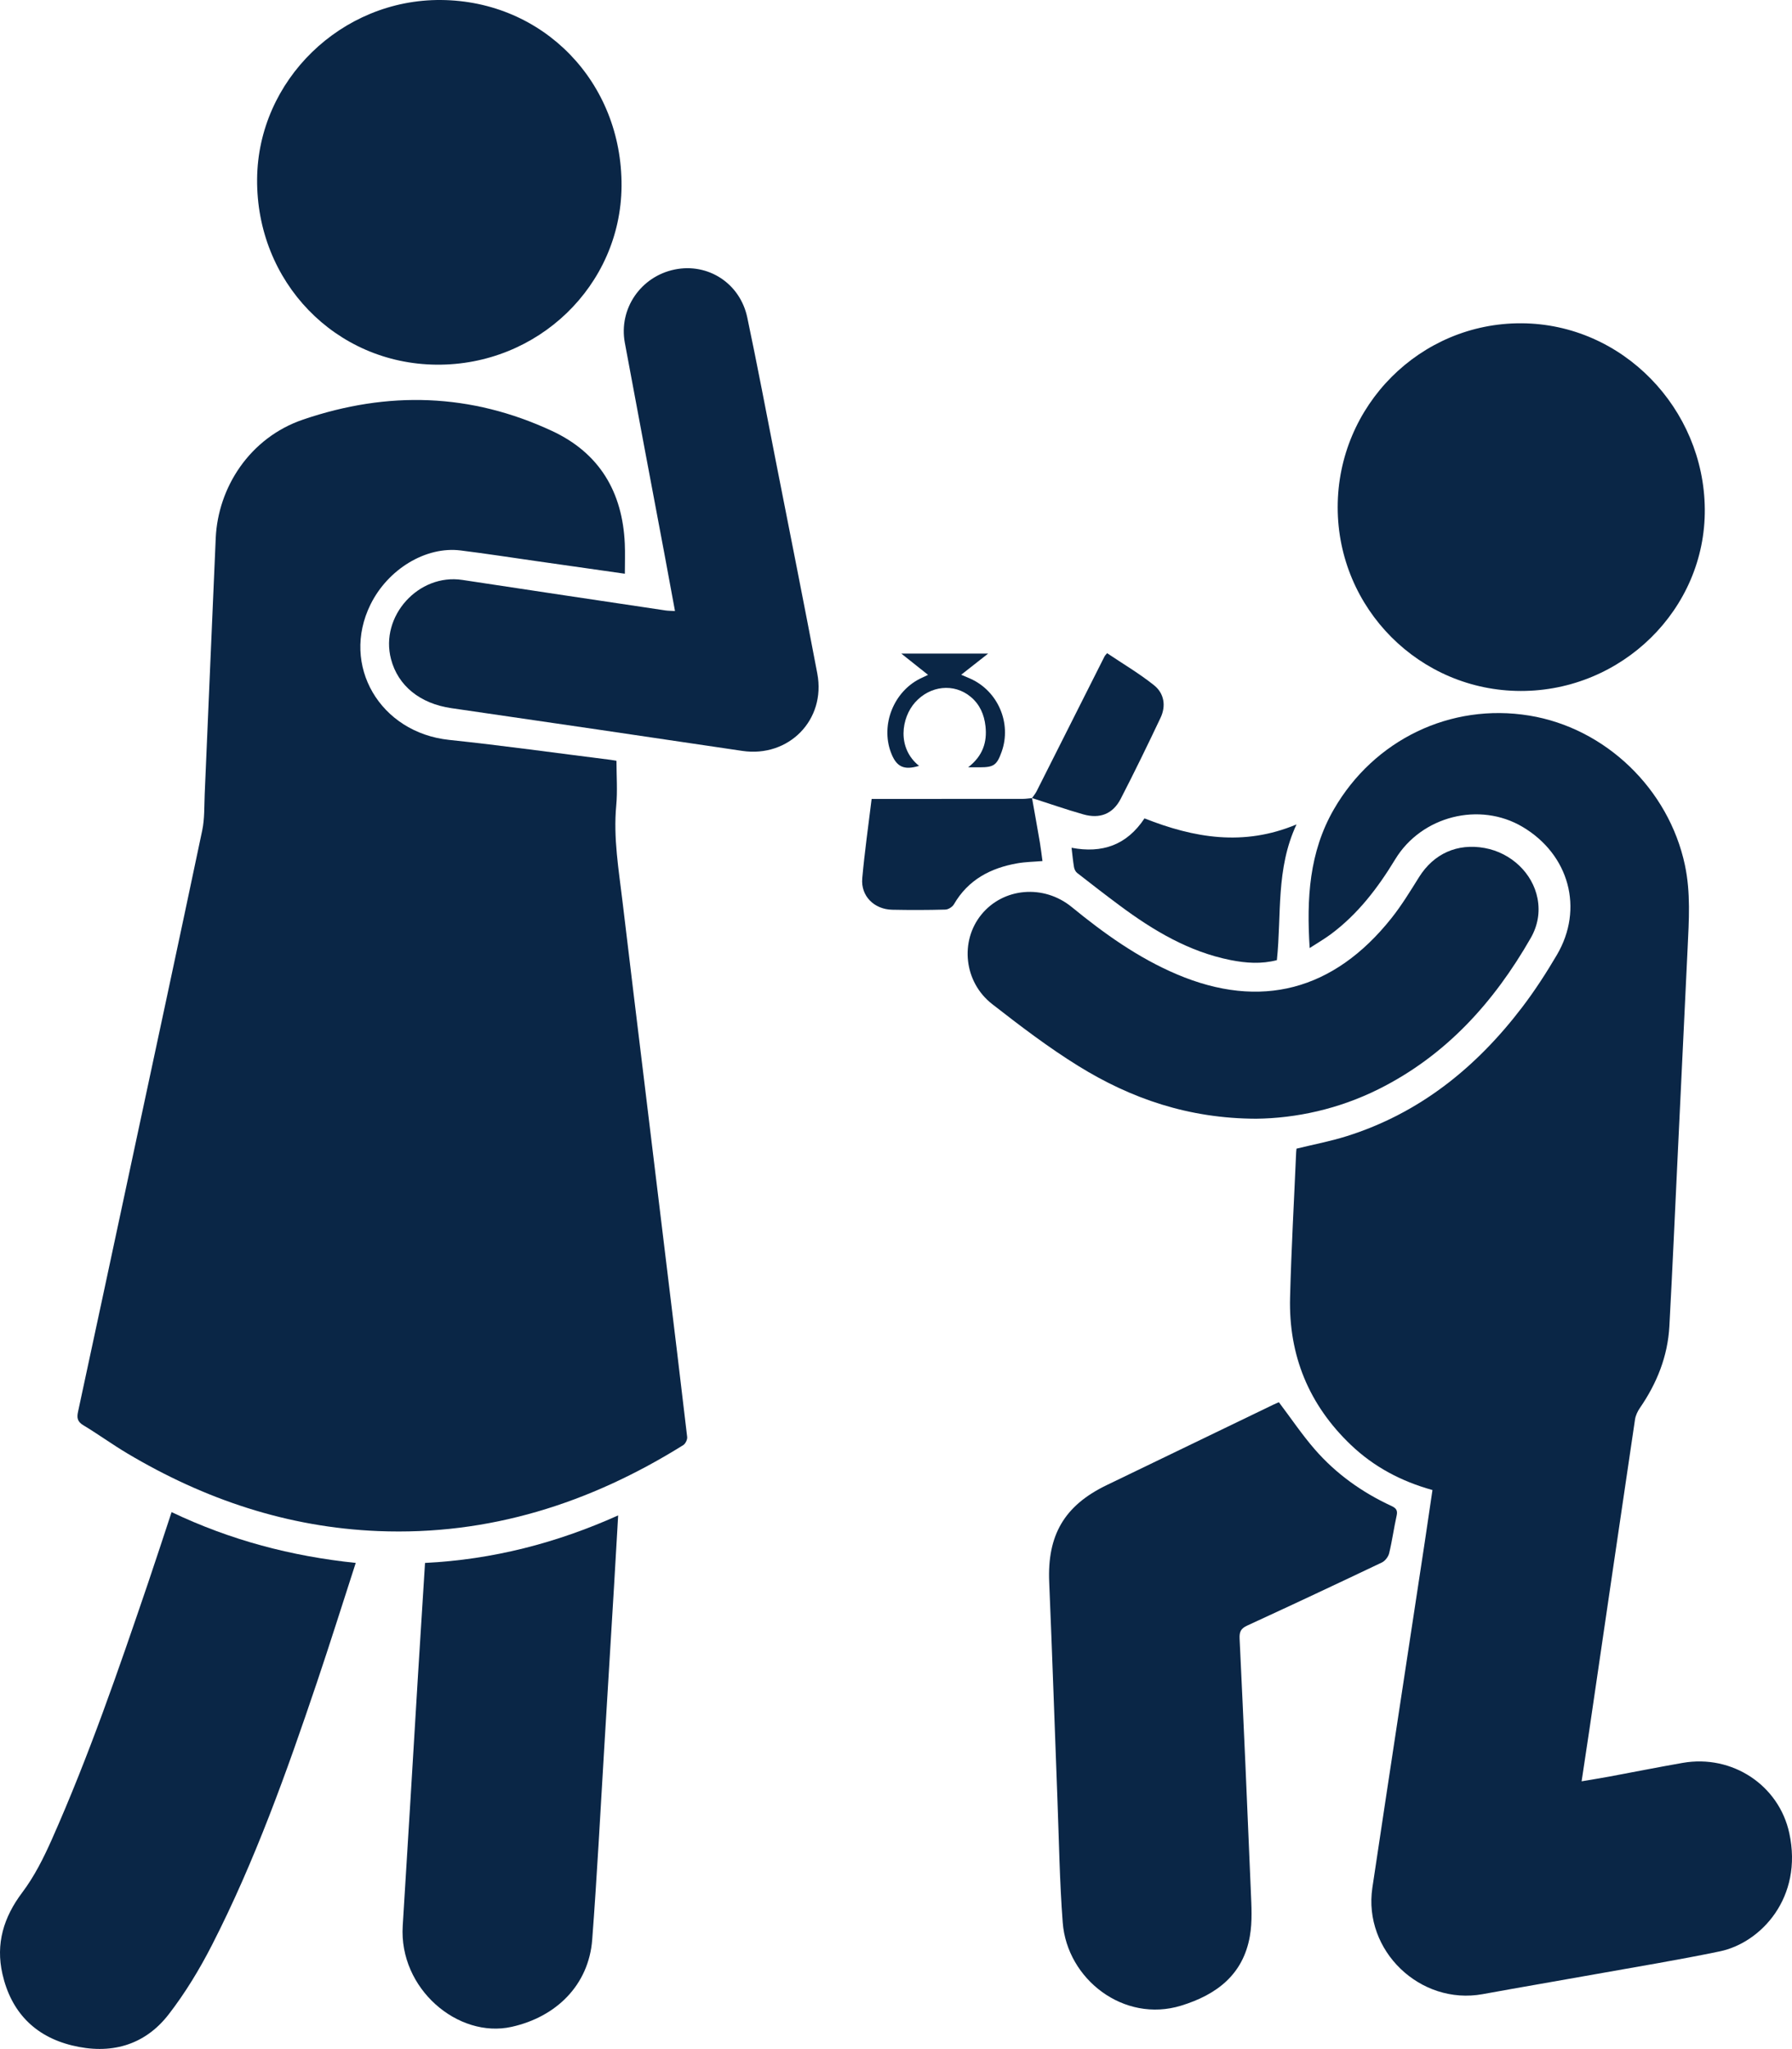
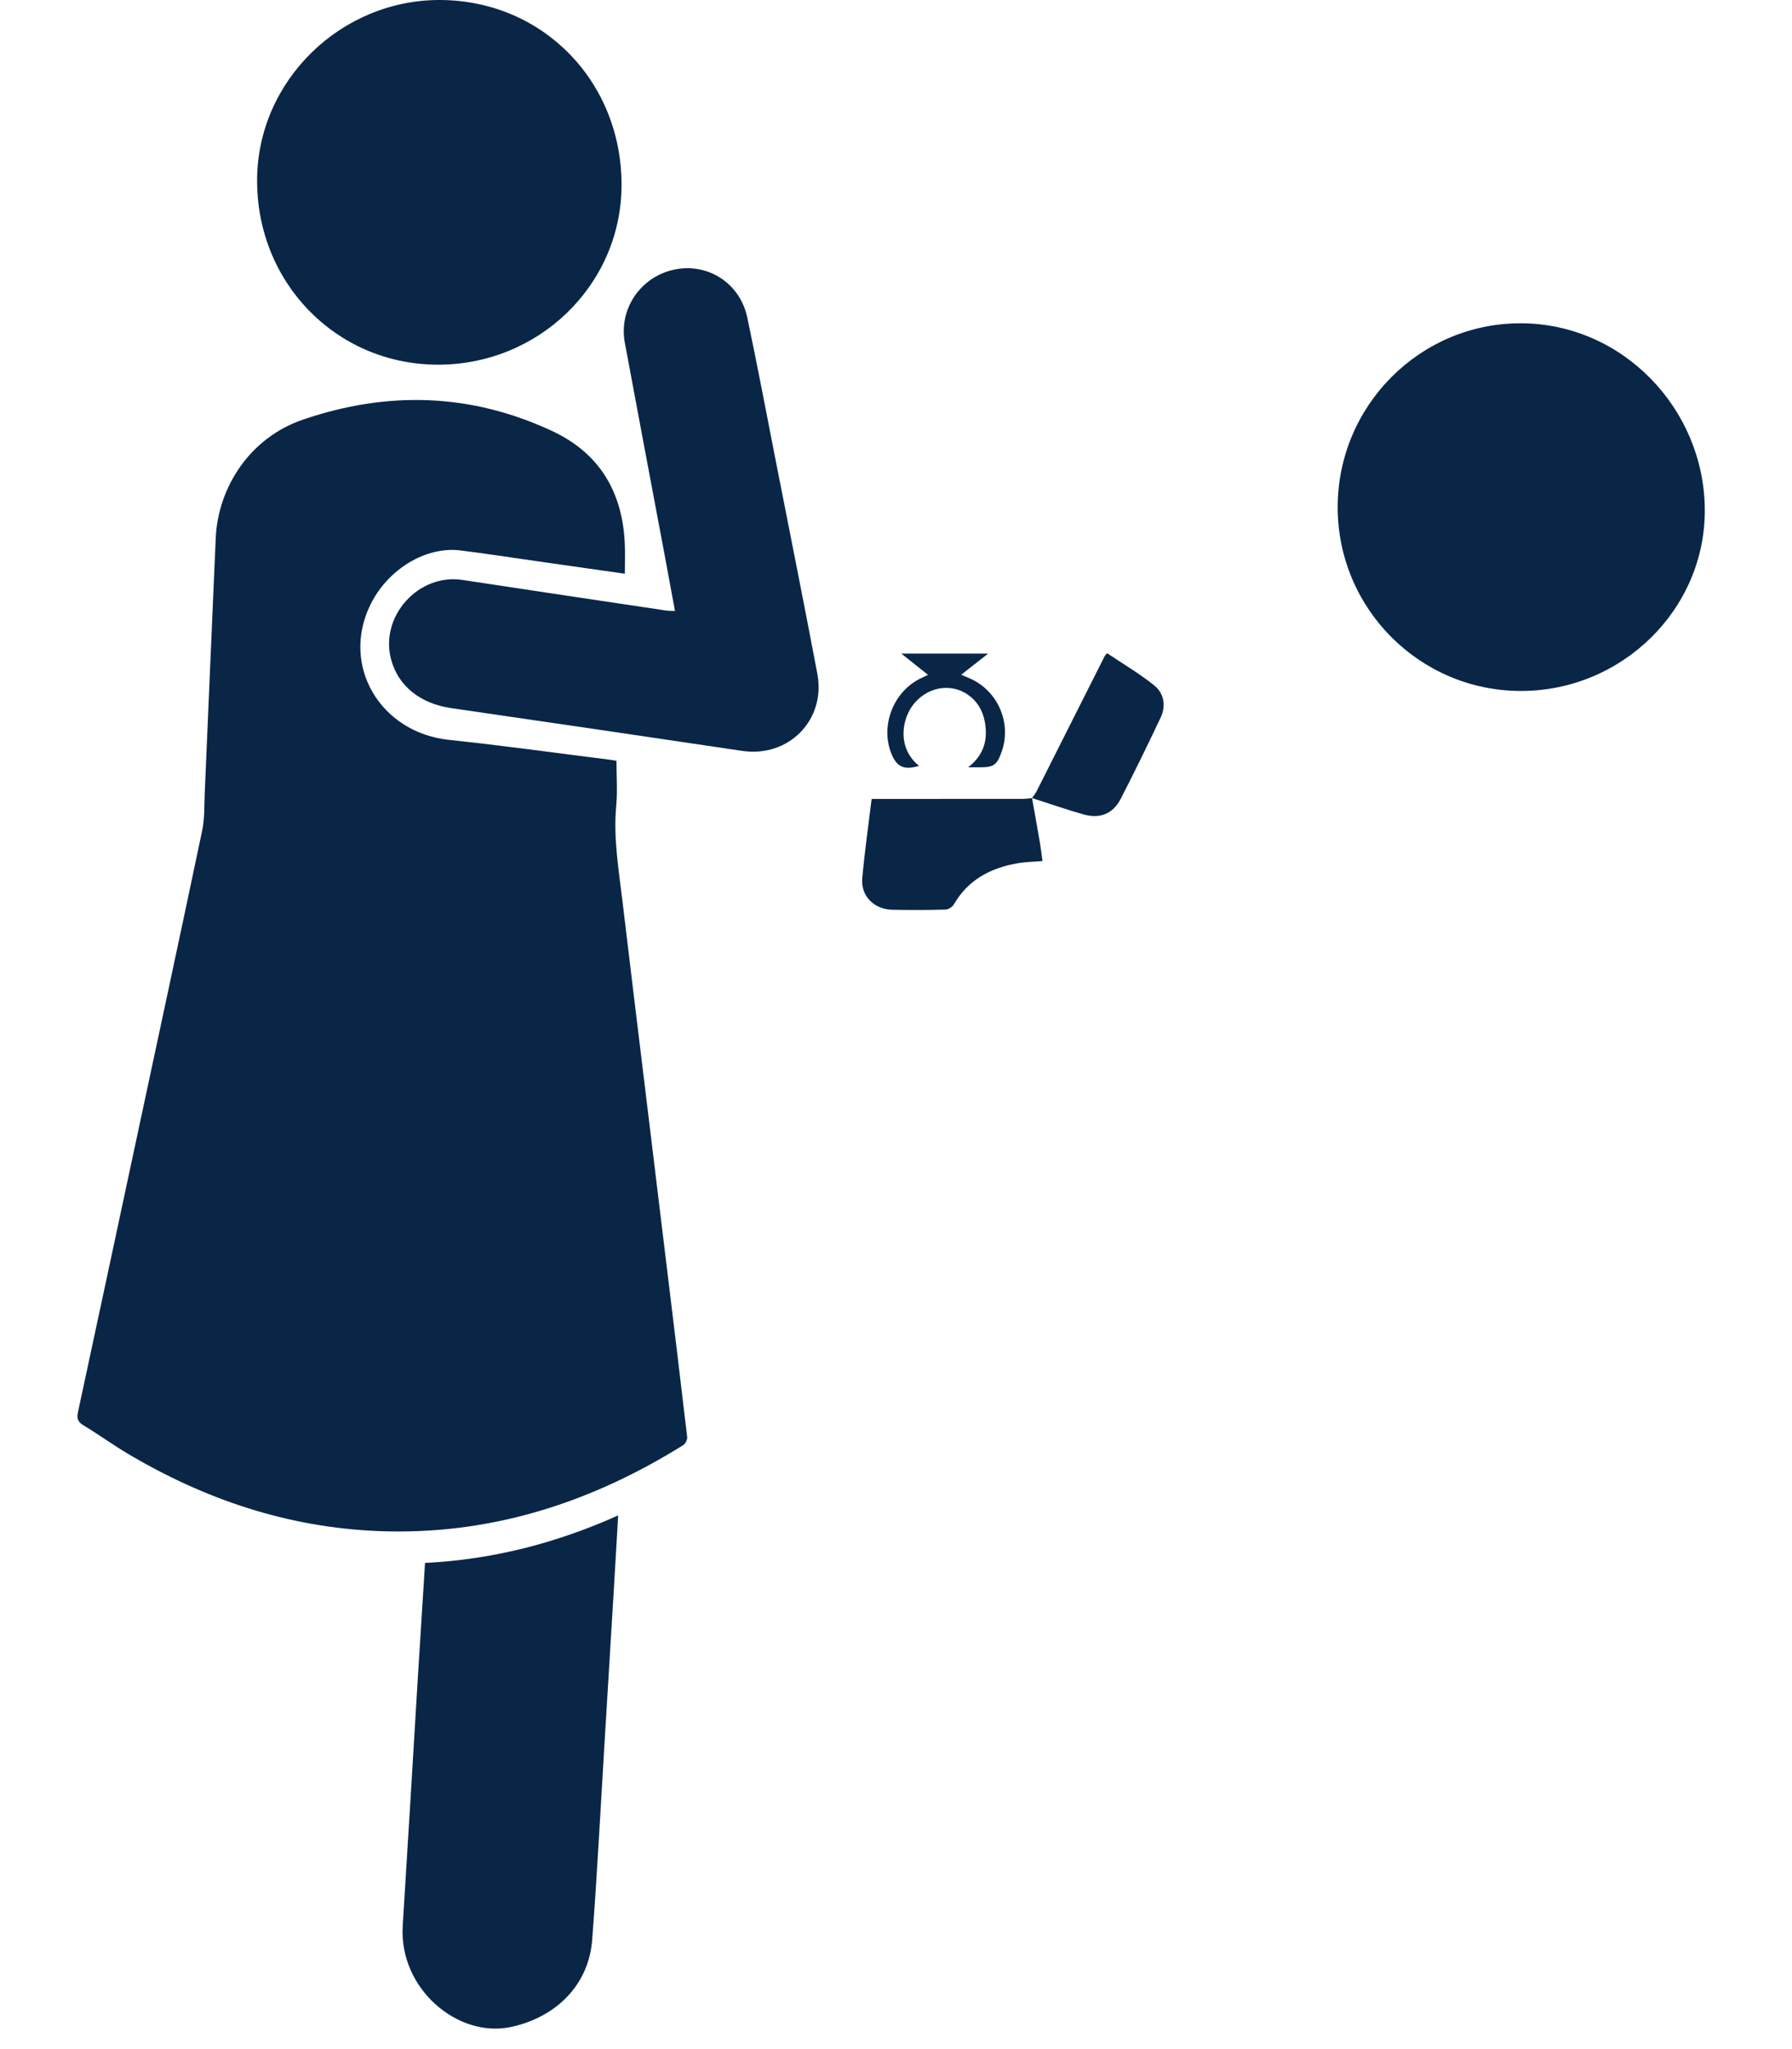
<svg xmlns="http://www.w3.org/2000/svg" id="Layer_2" viewBox="0 0 336.9 385">
  <defs>
    <style>
      .cls-1 {
        fill: #0a2646;
      }
    </style>
  </defs>
  <g id="Layer_1-2" data-name="Layer_1">
    <g>
      <path class="cls-1" d="M117.473,107.804c-5.747-.819-11.191-1.596-16.635-2.37-4.752-.676-9.496-1.415-14.258-2.005-6.525-.808-13.644,3.515-16.921,10.15-5.652,11.444,1.786,24.08,14.785,25.448,10.145,1.068,20.253,2.485,30.378,3.751.424.053.844.139,1.076.178,0,2.875.212,5.666-.043,8.413-.567,6.107.473,12.079,1.185,18.081,1.342,11.321,2.734,22.637,4.107,33.954,1.373,11.318,2.748,22.635,4.122,33.953,1.321,10.884,2.653,21.767,3.922,32.658.057.485-.329,1.267-.748,1.528-17.551,10.945-36.52,16.995-57.367,16.146-16.983-.692-32.618-5.945-47.157-14.603-2.809-1.673-5.464-3.604-8.266-5.291-1.108-.667-1.226-1.387-.98-2.528,3.334-15.453,6.632-30.913,9.94-46.371,4.482-20.948,8.994-41.891,13.404-62.854.466-2.217.37-4.559.469-6.845.698-16.033,1.361-32.067,2.073-48.099.421-9.461,6.356-18.838,16.427-22.264,15.968-5.432,31.527-4.959,46.796,2.141,8.918,4.147,13.258,11.468,13.682,21.194.078,1.788.011,3.583.011,5.637Z" />
-       <path class="cls-1" d="M269.304,279.978c-5.9-1.639-11.014-4.361-15.321-8.464-7.909-7.535-11.73-16.837-11.448-27.719.236-9.113.752-18.218,1.146-27.326.009-.215.042-.428.063-.637,3.147-.77,6.306-1.365,9.354-2.318,13.789-4.314,24.468-12.955,33.1-24.288,2.373-3.116,4.519-6.432,6.506-9.811,5.098-8.671,2.304-18.848-6.458-24.044-8.07-4.785-18.991-2.056-23.946,6.099-3.261,5.368-7.007,10.282-12.087,14.058-1.21.899-2.525,1.656-3.993,2.609-.59-9.273-.108-18.001,4.552-26.071,7.544-13.065,21.937-20.023,36.729-17.609,14.345,2.341,26.225,13.802,29.264,28.089,1.108,5.209.754,10.427.509,15.656-.601,12.815-1.227,25.628-1.843,38.442-.522,10.851-.997,21.704-1.585,32.551-.306,5.642-2.339,10.713-5.535,15.35-.444.645-.816,1.433-.929,2.199-2.874,19.368-5.707,38.742-8.552,58.114-.467,3.181-.957,6.359-1.484,9.853,1.823-.31,3.506-.576,5.181-.886,4.61-.853,9.208-1.775,13.826-2.579,9.337-1.626,18.08,4.218,20.031,13.172,2.649,12.157-5.364,20.643-13.043,22.242-7.737,1.611-15.546,2.884-23.327,4.279-7.085,1.27-14.182,2.471-21.263,3.763-11.739,2.141-22.513-8.169-20.743-19.995,3.237-21.63,6.557-43.247,9.838-64.87.49-3.229.958-6.462,1.46-9.856Z" />
-       <path class="cls-1" d="M240.433,263.482c2.334,3.088,4.375,6.128,6.76,8.869,3.987,4.58,8.868,8.061,14.383,10.611.894.413,1.22.825.994,1.839-.522,2.34-.84,4.726-1.405,7.054-.161.662-.759,1.448-1.367,1.737-8.413,4.006-16.851,7.961-25.317,11.855-1.19.547-1.496,1.162-1.433,2.463.758,15.809,1.46,31.621,2.111,47.434.116,2.823.3,5.722-.183,8.475-1.268,7.229-6.253,11-12.93,13.047-10.774,3.303-21.436-4.979-22.25-15.61-.587-7.668-.699-15.372-.993-23.061-.522-13.635-.971-27.272-1.551-40.904-.375-8.808,2.818-14.369,10.768-18.214,10.45-5.054,20.908-10.092,31.364-15.135.387-.187.787-.345,1.05-.46Z" />
      <path class="cls-1" d="M251.489,95.318c-.006-19.096,15.501-34.667,34.544-34.573,19.056.095,34.328,16.073,34.474,34.929.145,18.848-15.624,34.184-34.599,34.159-19.005-.025-34.413-15.476-34.419-34.516Z" />
      <path class="cls-1" d="M82.919.001c19.246.159,34.075,15.454,33.931,34.996-.138,18.67-15.725,33.69-34.791,33.526-19.007-.164-33.88-15.545-33.722-34.874C48.489,15.097,64.162-.154,82.919.001Z" />
-       <path class="cls-1" d="M32.258,284.128c11.069,5.272,22.504,8.286,34.62,9.547-2.473,7.625-4.817,15.106-7.324,22.533-5.667,16.788-11.619,33.478-19.712,49.284-2.324,4.538-5.011,8.978-8.125,13.003-4.595,5.939-11.038,7.601-18.203,5.838-7.035-1.731-11.451-6.345-13.057-13.417-1.288-5.669.205-10.646,3.733-15.324,2.267-3.006,4.009-6.485,5.549-9.947,6.96-15.65,12.53-31.833,18.043-48.032,1.506-4.424,2.947-8.87,4.477-13.485Z" />
      <path class="cls-1" d="M126.899,114.81c-.668-3.616-1.3-7.083-1.951-10.547-2.494-13.286-5.02-26.566-7.478-39.858-1.184-6.4,3.007-12.469,9.385-13.767,6.26-1.274,12.276,2.587,13.635,9.02,1.904,9.011,3.611,18.065,5.387,27.103,2.607,13.264,5.262,26.518,7.778,39.8,1.653,8.728-5.392,15.833-14.116,14.531-18.228-2.72-36.465-5.377-54.702-8.032-5.856-.853-10.006-4.18-11.326-9.209-2.119-8.076,5.183-16.138,13.421-14.881,12.72,1.941,25.448,3.828,38.173,5.73.522.078,1.058.068,1.792.111Z" />
      <path class="cls-1" d="M79.907,293.678c12.693-.635,24.658-3.707,36.309-8.932-.264,4.546-.509,8.878-.77,13.209-.61,10.133-1.223,20.265-1.842,30.397-.736,12.038-1.35,24.086-2.267,36.11-.651,8.538-6.768,14.528-15.161,16.388-10.077,2.233-21.208-7.178-20.462-18.986.994-15.741,1.916-31.486,2.878-47.229.422-6.915.867-13.828,1.315-20.957Z" />
-       <path class="cls-1" d="M236.134,210.209c-12.666-.043-23.474-3.764-33.411-9.915-5.639-3.491-10.956-7.544-16.196-11.628-5.316-4.143-6.089-11.819-2.033-16.806,4.123-5.07,11.713-5.746,17.001-1.422,6.105,4.993,12.48,9.551,19.784,12.647,15.698,6.654,29.459,3.079,40.314-10.557,1.928-2.422,3.552-5.096,5.199-7.727,2.746-4.386,7.183-6.399,12.331-5.459,4.986.91,9.015,4.733,9.931,9.466.509,2.63.03,5.174-1.268,7.439-6.923,12.085-15.953,22.099-28.607,28.408-7.495,3.737-15.488,5.47-23.046,5.554Z" />
-       <path class="cls-1" d="M215.167,153.777c9.292,3.661,18.598,5.312,28.582,1.132-3.915,8.348-2.793,17.009-3.693,25.505-2.915.764-5.821.558-8.714-.018-7.836-1.561-14.497-5.542-20.803-10.221-2.709-2.01-5.379-4.075-8.038-6.153-.298-.233-.517-.689-.582-1.073-.2-1.173-.306-2.361-.462-3.651,5.755,1.093,10.378-.49,13.709-5.521Z" />
+       <path class="cls-1" d="M236.134,210.209Z" />
      <path class="cls-1" d="M194.026,149.957c.493,2.781.998,5.56,1.473,8.344.192,1.127.319,2.264.489,3.494-1.612.136-3.179.153-4.702.418-5.05.881-9.268,3.085-11.947,7.707-.285.492-1.054.979-1.612.994-3.328.092-6.66.097-9.989.028-3.398-.07-5.924-2.581-5.633-5.884.434-4.932,1.147-9.839,1.764-14.936.692,0,1.275,0,1.858,0,8.845,0,17.689.003,26.534-.007.59-.001,1.179-.101,1.768-.155l-.001-.005Z" />
      <path class="cls-1" d="M194.027,149.962c.288-.425.626-.824.855-1.279,4.268-8.452,8.522-16.91,12.784-25.365.07-.138.197-.247.473-.583,2.954,1.987,6.046,3.806,8.822,6.023,1.895,1.513,2.293,3.86,1.224,6.116-2.423,5.113-4.896,10.205-7.492,15.232-1.462,2.83-3.903,3.801-7.025,2.916-3.243-.919-6.43-2.035-9.642-3.065,0-0.0.001.005.001.005Z" />
      <path class="cls-1" d="M185.765,122.815c-1.815,1.424-3.371,2.645-5.059,3.97.686.294,1.229.517,1.764.758,5.171,2.329,7.745,8.37,5.845,13.706-.896,2.516-1.48,2.931-4.12,2.93-.583-0-1.165,0-2.183,0,2.773-2.146,3.587-4.738,3.262-7.712-.238-2.179-1.059-4.11-2.801-5.549-3.131-2.586-7.604-2.094-10.42,1.045-2.626,2.927-3.45,8.594.732,11.943-2.884.874-4.292.19-5.314-2.582-1.904-5.168.544-11.323,5.491-13.799.43-.215.869-.413,1.513-.718-1.671-1.328-3.217-2.558-5.021-3.992h16.312Z" />
    </g>
  </g>
</svg>